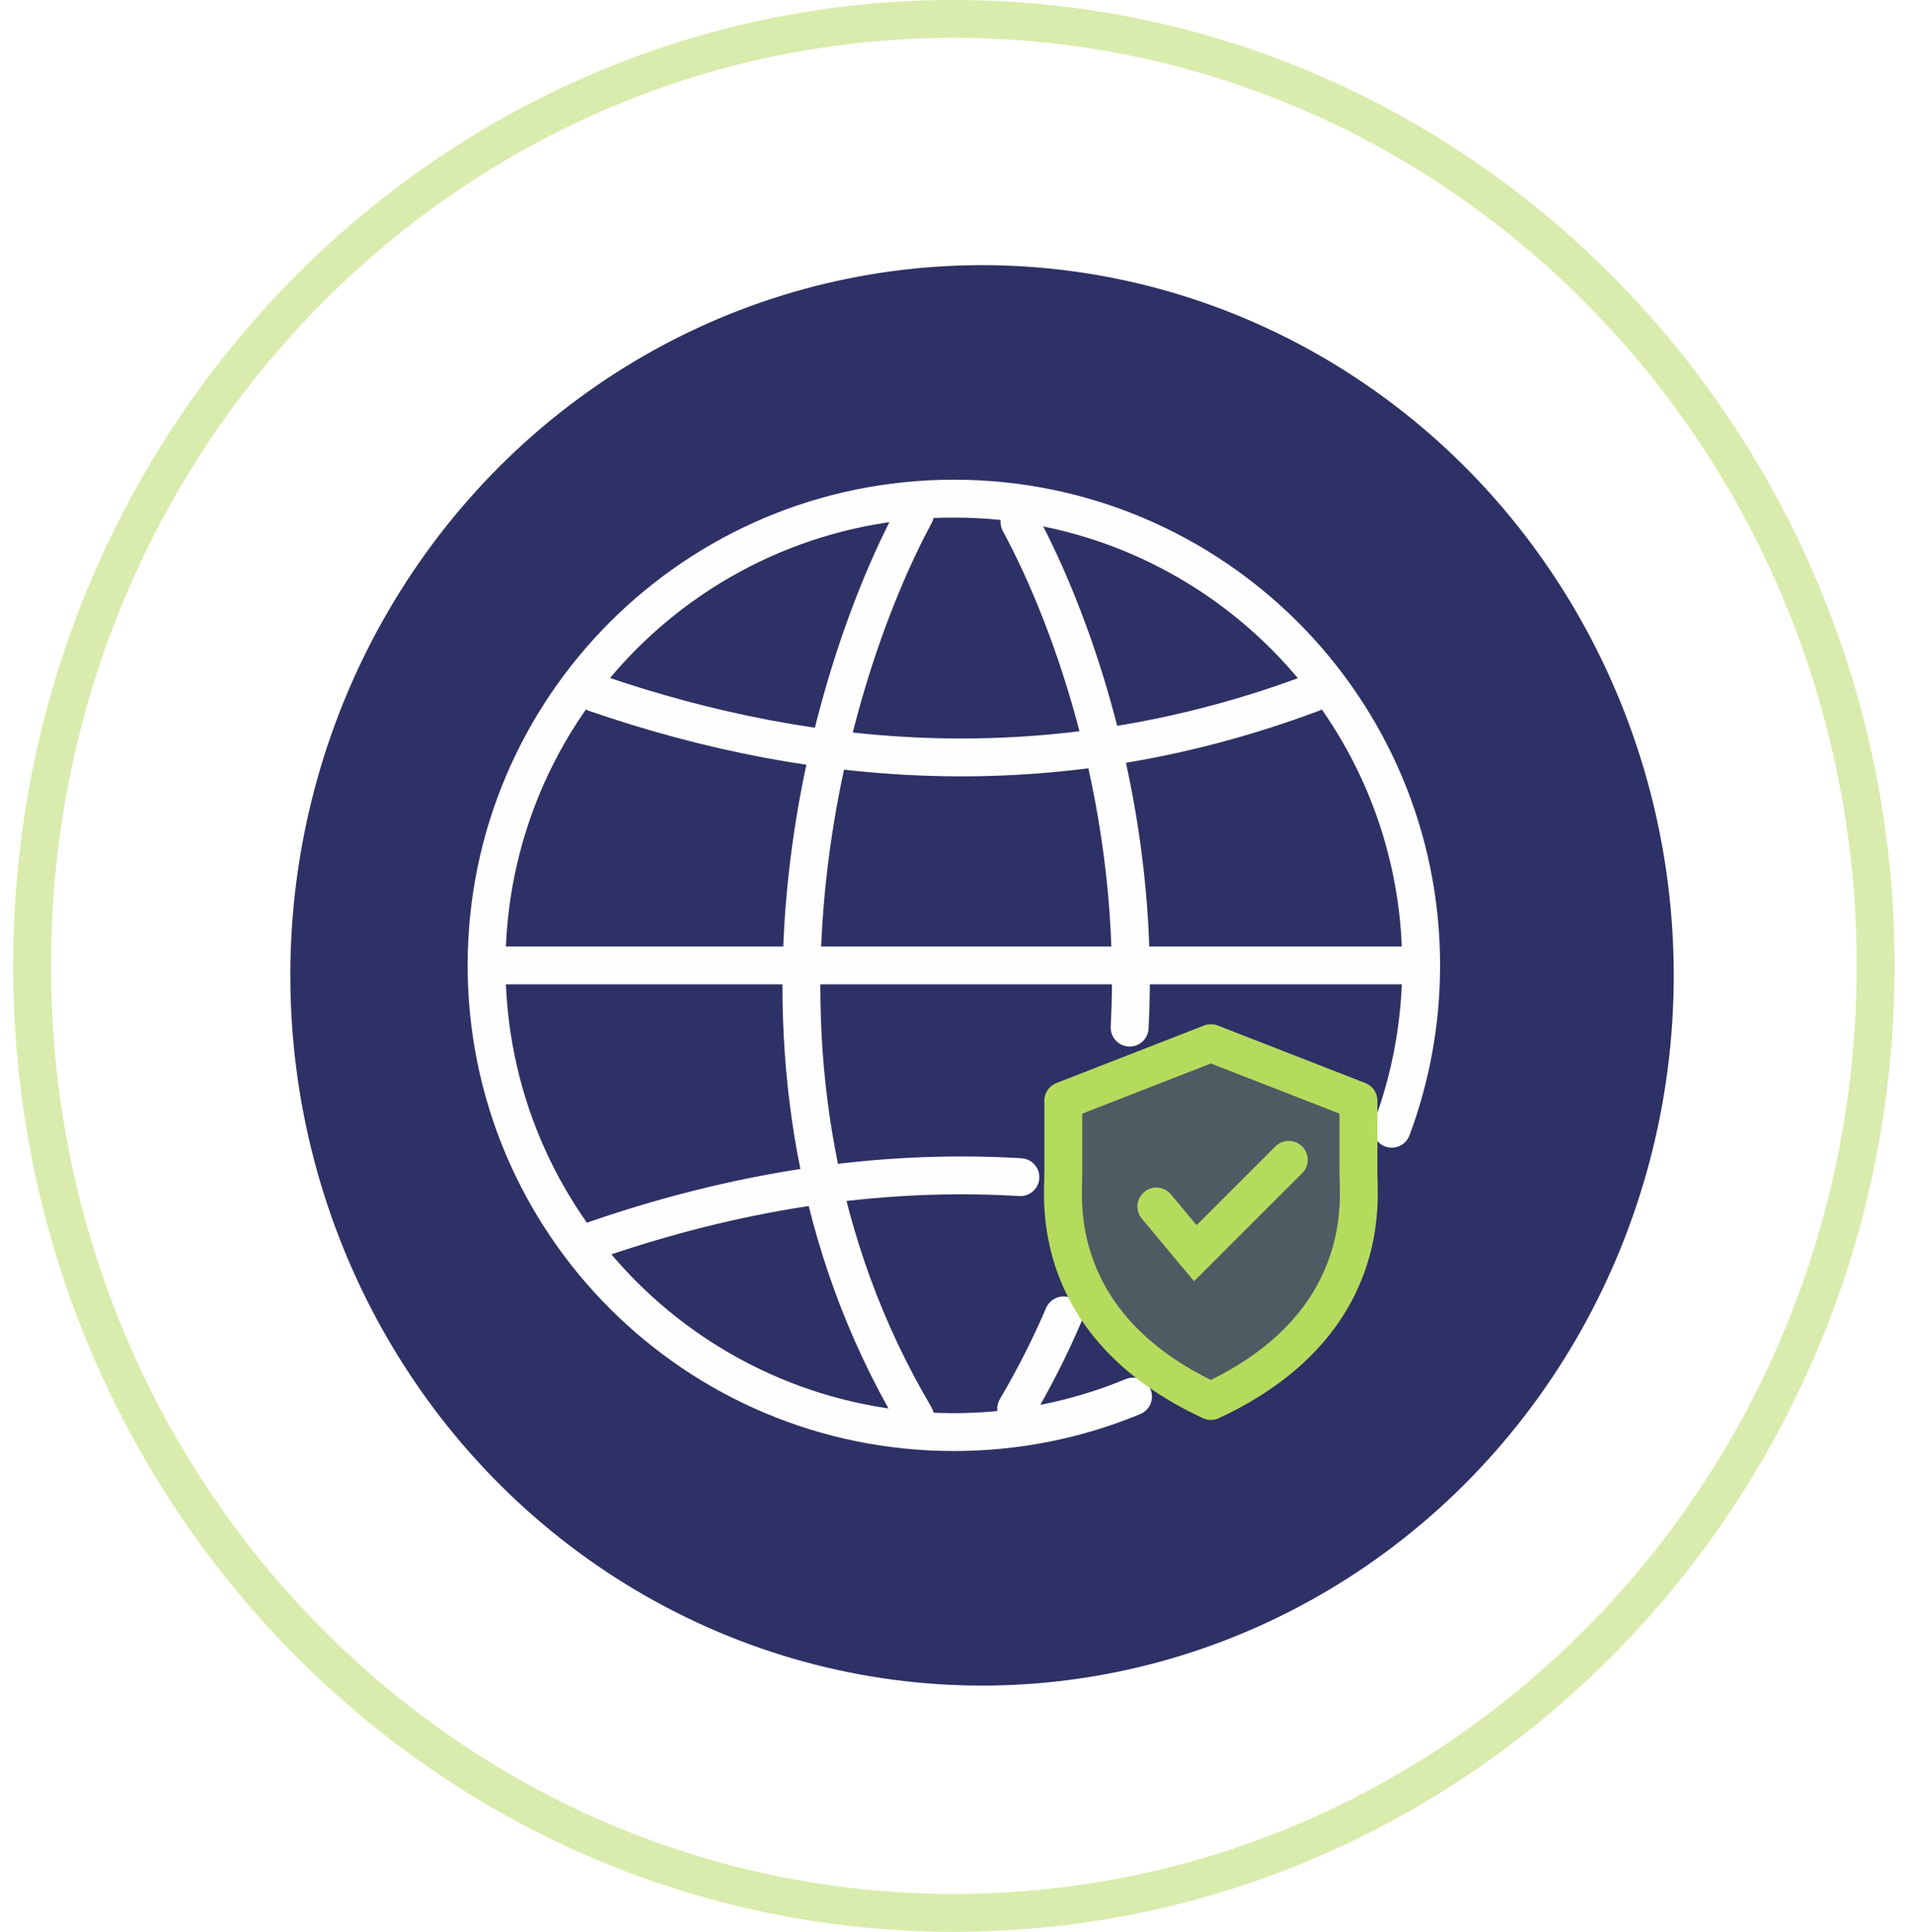
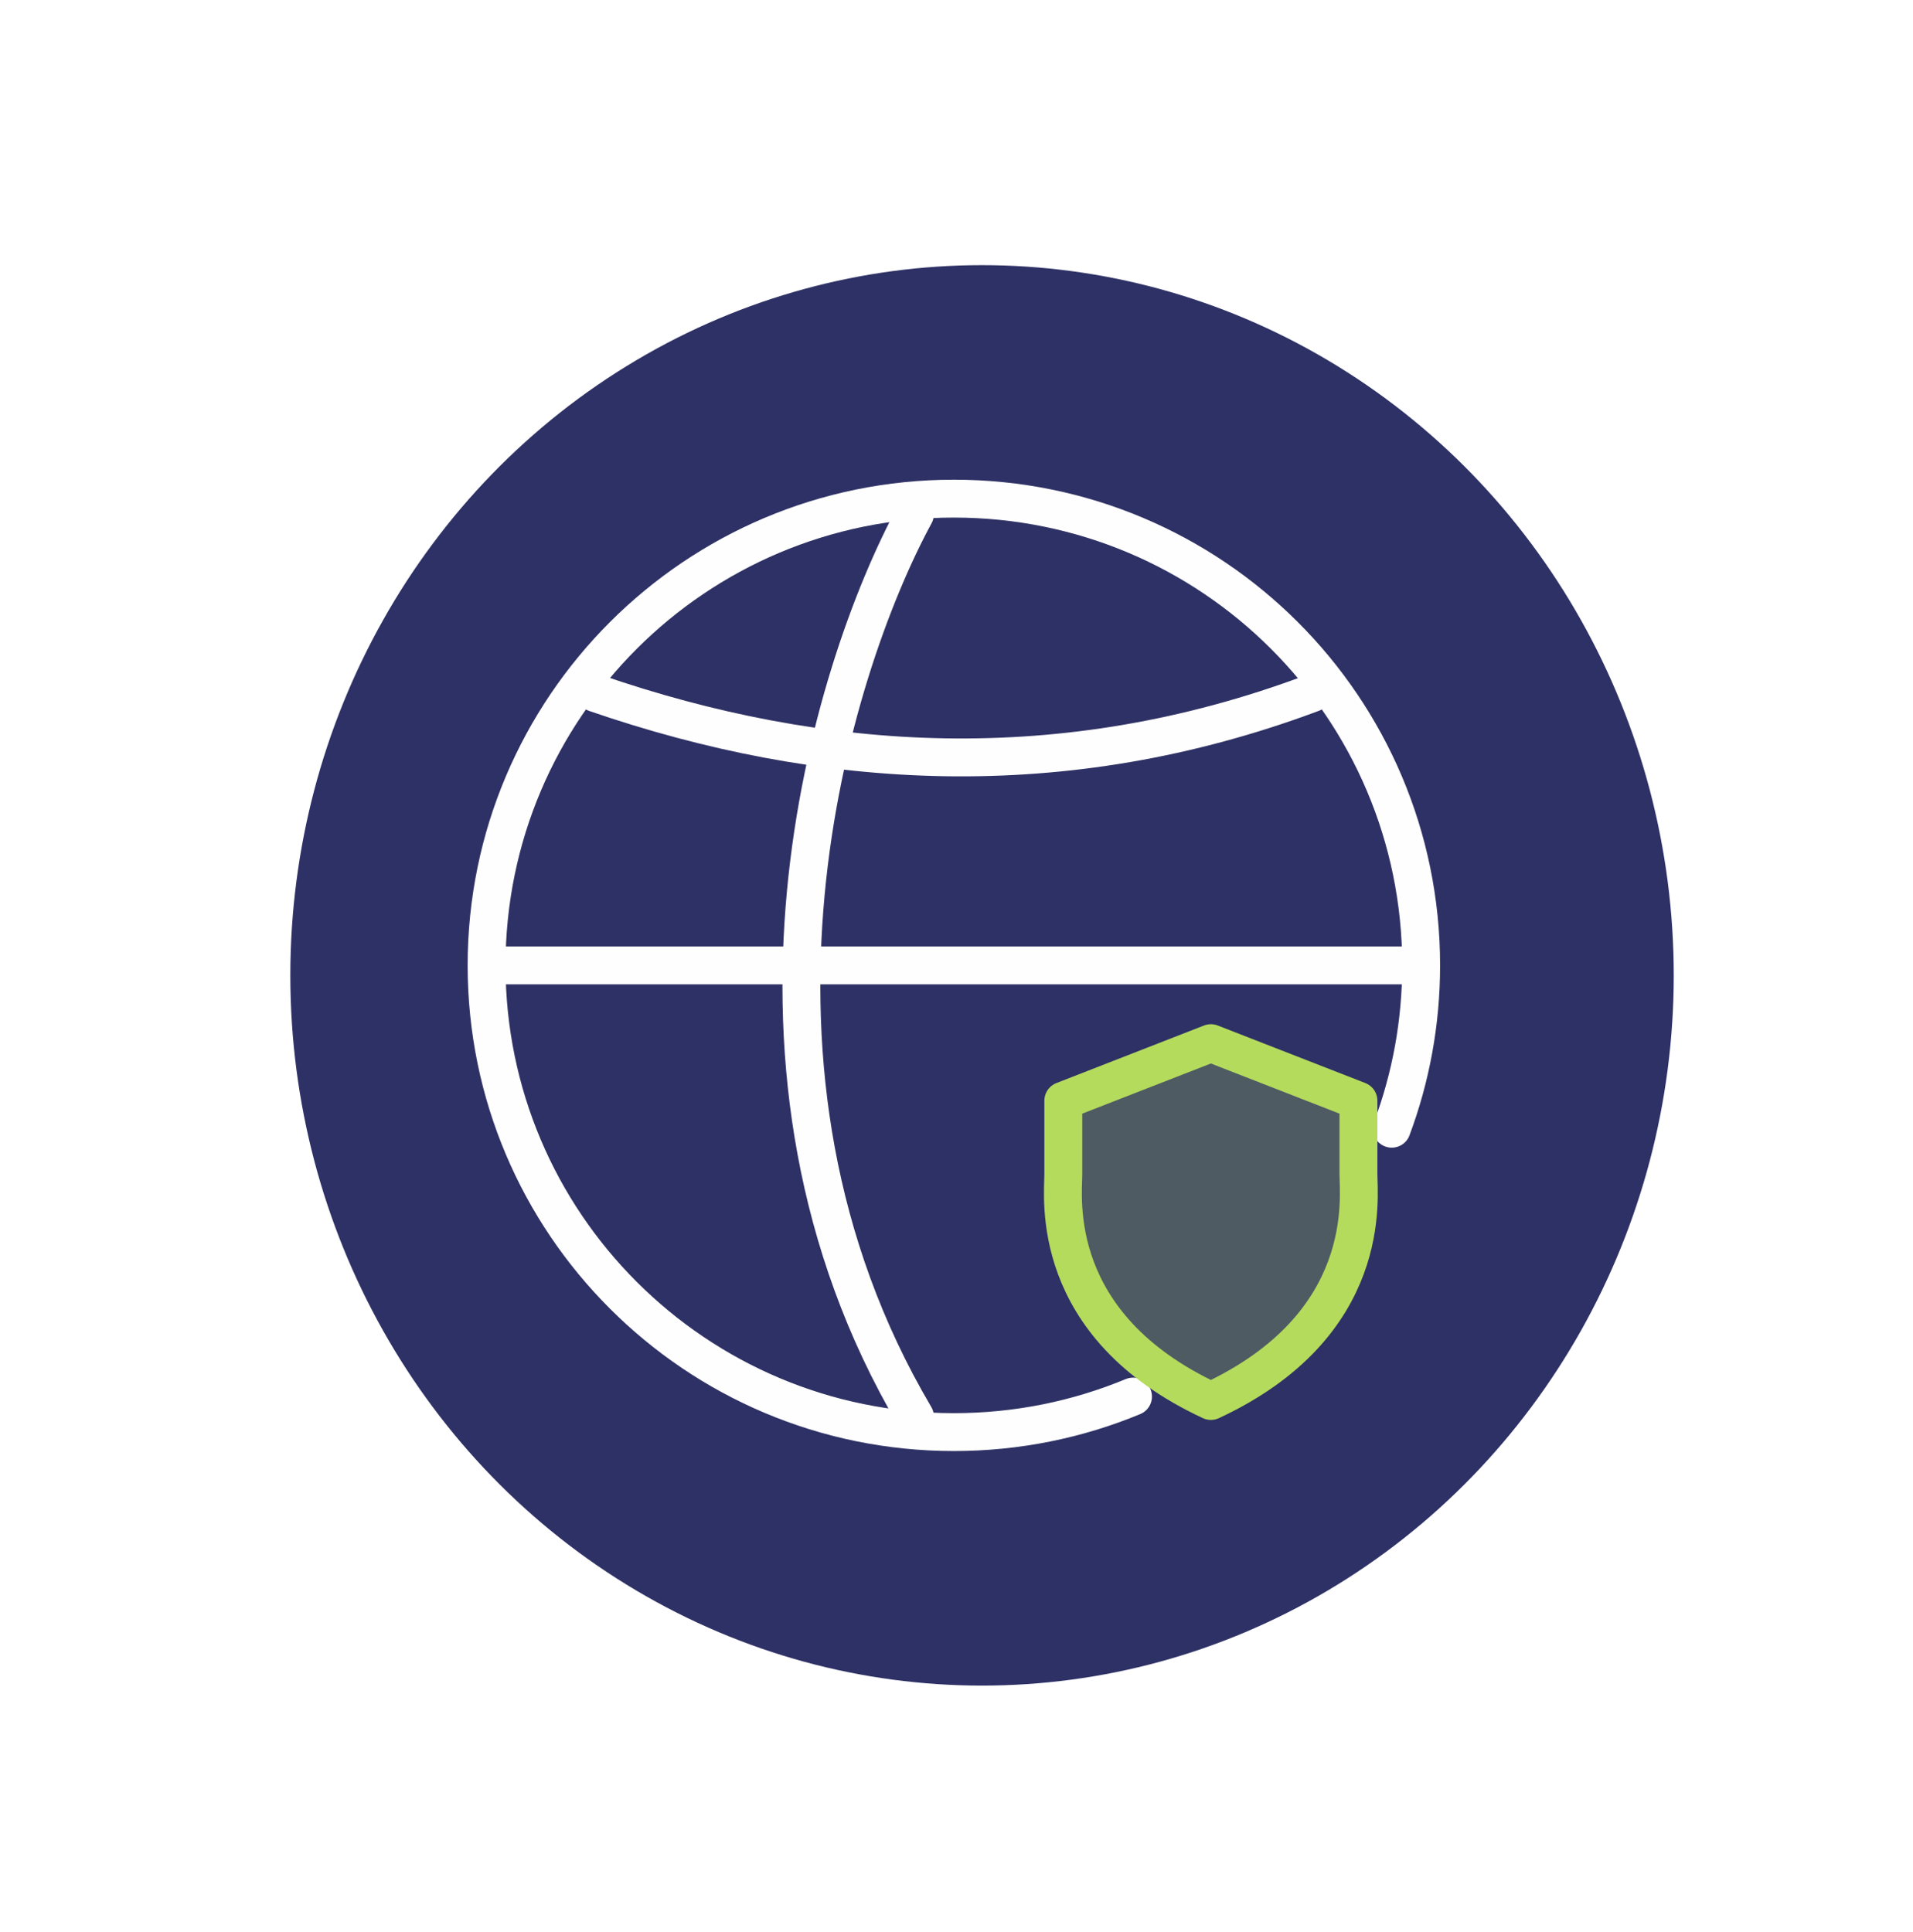
<svg xmlns="http://www.w3.org/2000/svg" width="101" height="102" viewBox="0 0 101 102" fill="none">
  <g filter="url(#filter0_i_422_3958)">
    <ellipse cx="50.848" cy="50.5" rx="36.52" ry="37.5" fill="#2E3165" />
  </g>
-   <path d="M50.361 1C77.214 1 99.028 23.361 99.028 51C99.028 78.639 77.214 101 50.361 101C23.507 101 1.694 78.639 1.694 51C1.694 23.361 23.507 1 50.361 1Z" stroke="#B5DB5D" stroke-opacity="0.5" stroke-width="2" />
  <path d="M26.512 50.972H74.21" stroke="#FFFEFE" stroke-width="2" stroke-linecap="round" />
  <path d="M31.446 36.597C43.371 40.704 56.118 41.525 69.276 36.597" stroke="#FFFEFE" stroke-width="2" stroke-linecap="round" />
-   <path d="M31.446 65.457C38.652 62.975 46.157 61.693 53.873 62.154" stroke="#FFFEFE" stroke-width="2" stroke-linecap="round" />
  <path d="M73.479 59.597C74.483 56.913 75.032 54.006 75.032 50.972C75.032 37.362 63.987 26.328 50.361 26.328C36.736 26.328 25.69 37.362 25.69 50.972C25.69 64.582 36.736 75.615 50.361 75.615C53.711 75.615 56.906 74.948 59.818 73.74" stroke="#FFFEFE" stroke-width="2" stroke-linecap="round" />
  <path d="M48.305 27.15C43.782 35.501 37.45 56.393 48.305 74.794" stroke="#FFFEFE" stroke-width="2" stroke-linecap="round" />
-   <path d="M53.825 27.561C56.7 32.87 60.237 42.916 59.642 54.258M53.651 74.383C54.614 72.75 55.443 71.104 56.151 69.454" stroke="#FFFEFE" stroke-width="2" stroke-linecap="round" />
  <path d="M63.93 73.972C72.549 69.964 71.721 63.223 71.721 61.998V58.117L63.93 55.079L56.139 58.117V61.998C56.139 63.223 55.311 69.964 63.93 73.972Z" fill="#B5DB5D" fill-opacity="0.25" stroke="#B5DB5D" stroke-width="2" stroke-linecap="round" stroke-linejoin="round" />
-   <path d="M61.052 63.704L63.108 66.169L68.042 61.24" stroke="#B5DB5D" stroke-width="2" stroke-linecap="round" />
  <defs>
    <filter id="filter0_i_422_3958" x="14.328" y="13" width="74.04" height="76" filterUnits="userSpaceOnUse" color-interpolation-filters="sRGB">
      <feFlood flood-opacity="0" result="BackgroundImageFix" />
      <feBlend mode="normal" in="SourceGraphic" in2="BackgroundImageFix" result="shape" />
      <feColorMatrix in="SourceAlpha" type="matrix" values="0 0 0 0 0 0 0 0 0 0 0 0 0 0 0 0 0 0 127 0" result="hardAlpha" />
      <feMorphology radius="5" operator="erode" in="SourceAlpha" result="effect1_innerShadow_422_3958" />
      <feOffset dx="1" dy="1" />
      <feGaussianBlur stdDeviation="4.9" />
      <feComposite in2="hardAlpha" operator="arithmetic" k2="-1" k3="1" />
      <feColorMatrix type="matrix" values="0 0 0 0 0 0 0 0 0 0 0 0 0 0 0 0 0 0 0.25 0" />
      <feBlend mode="normal" in2="shape" result="effect1_innerShadow_422_3958" />
    </filter>
  </defs>
</svg>